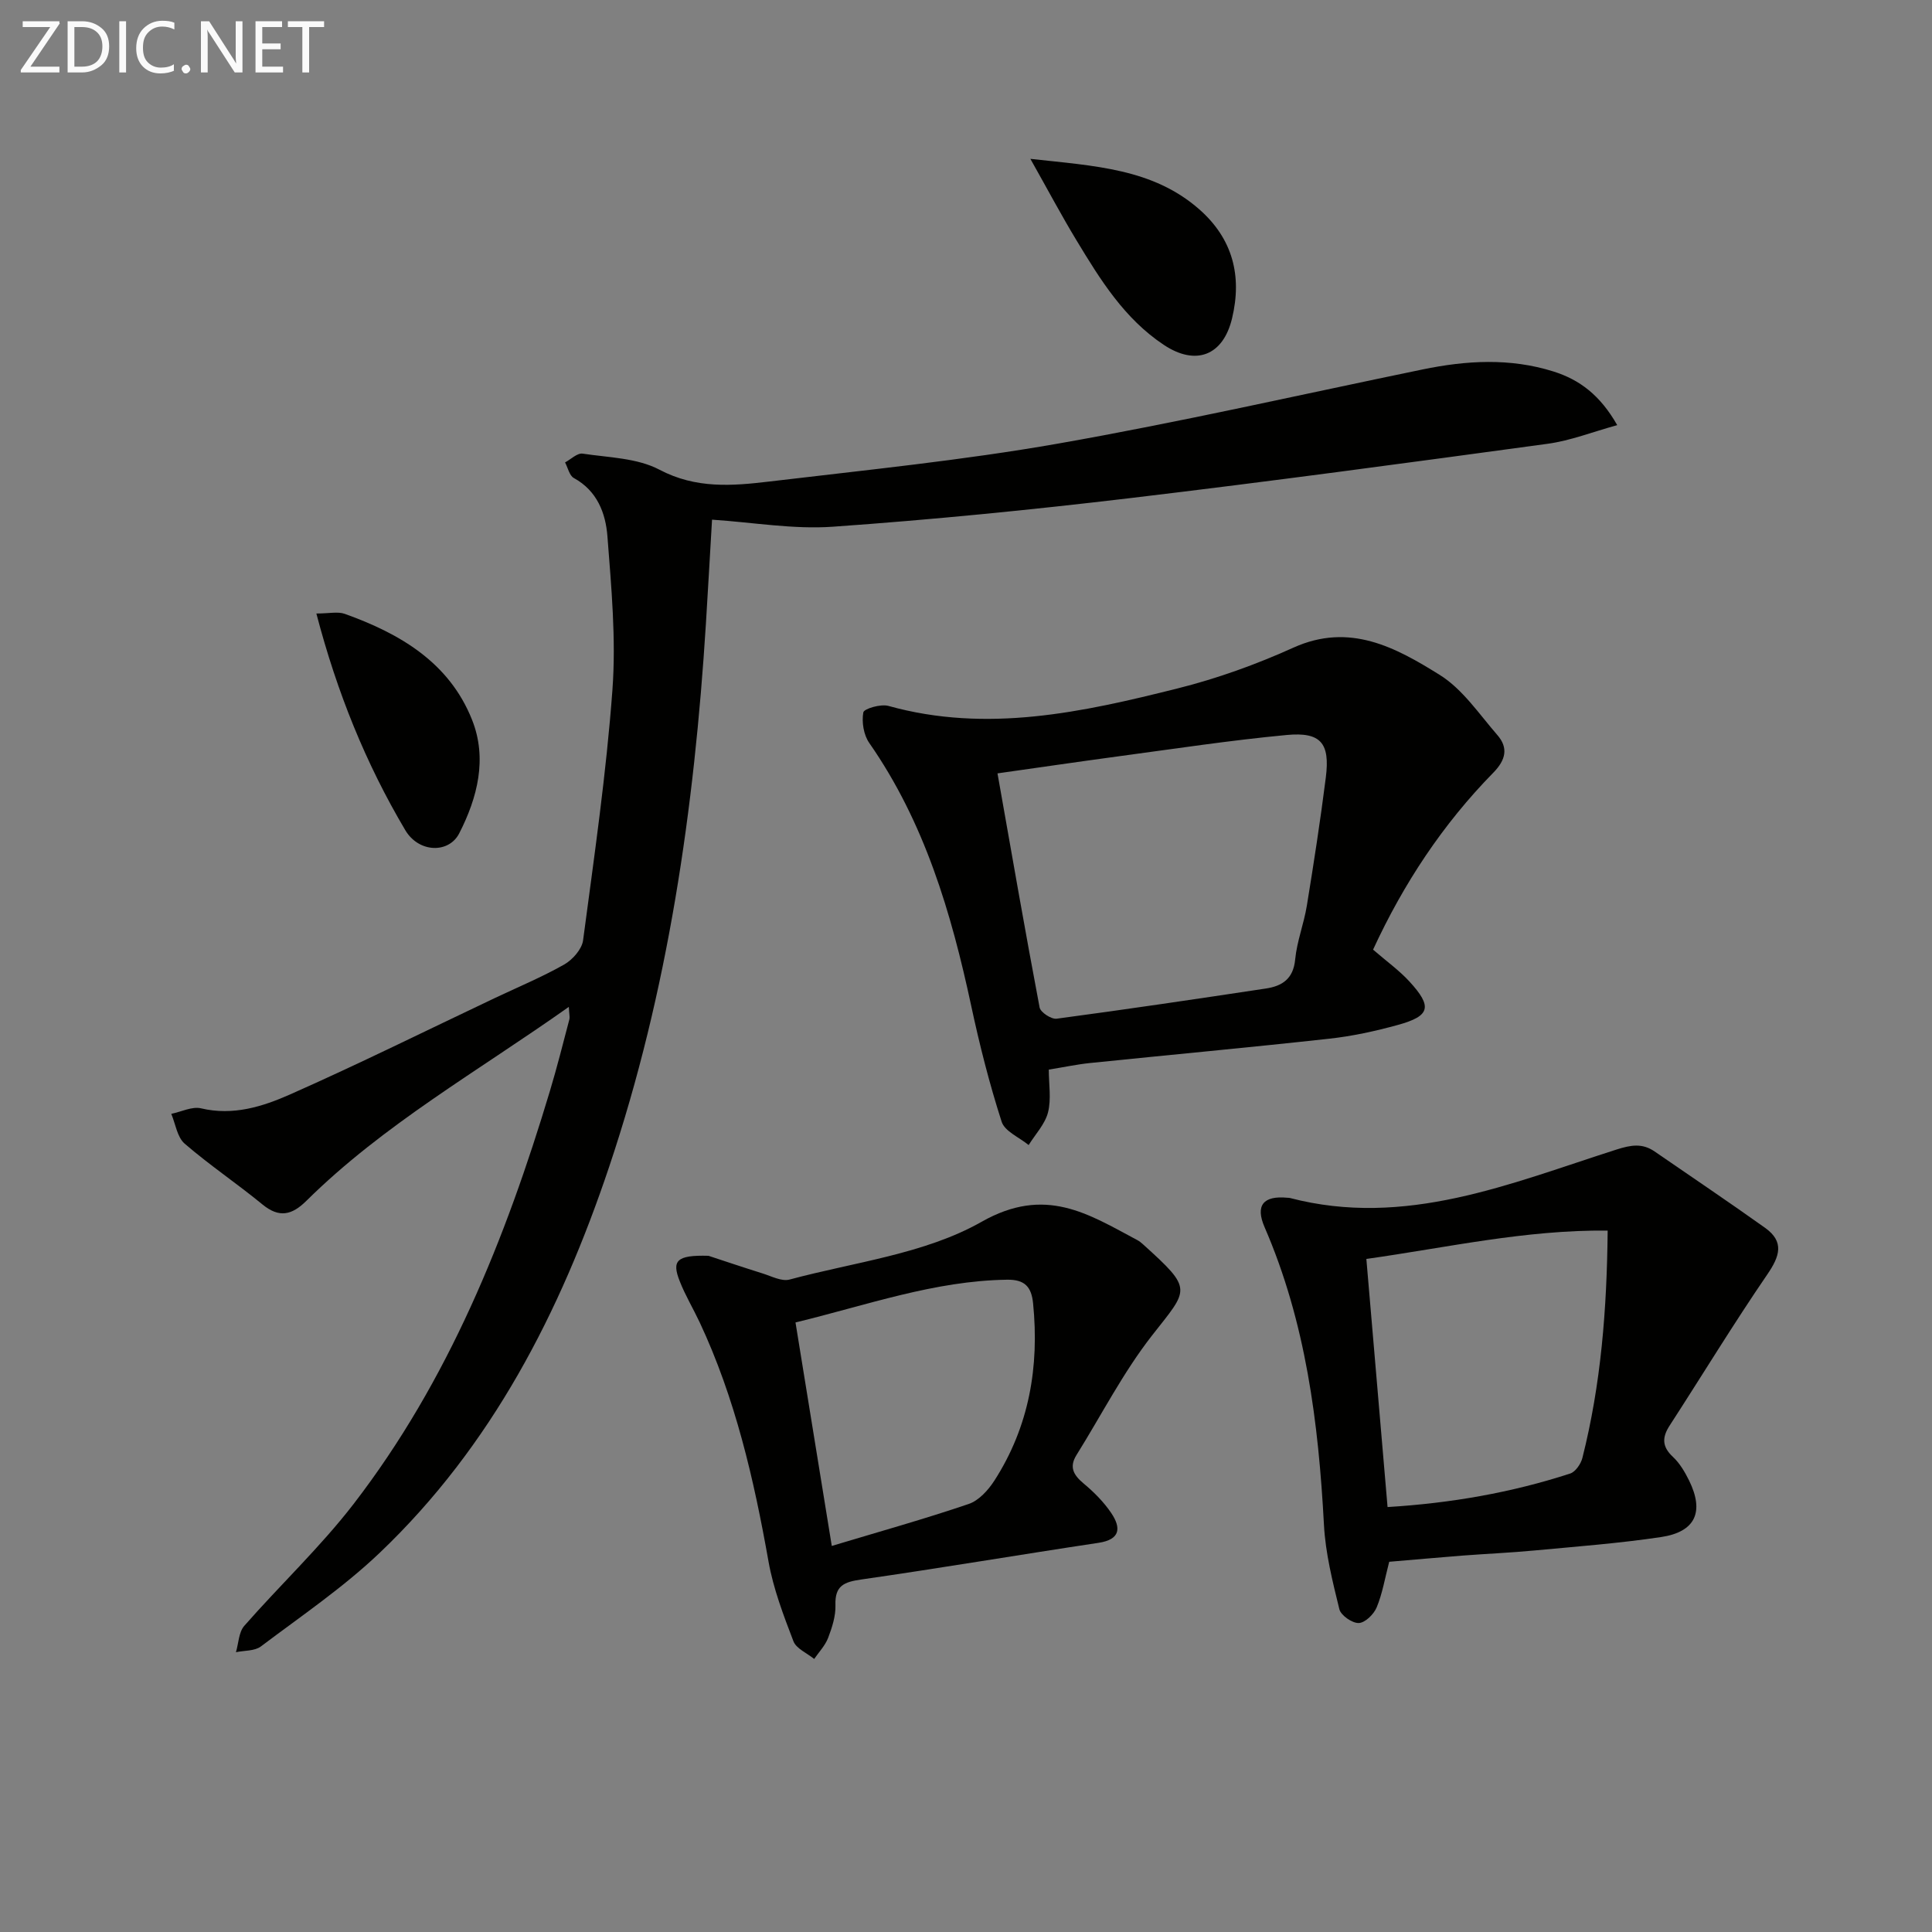
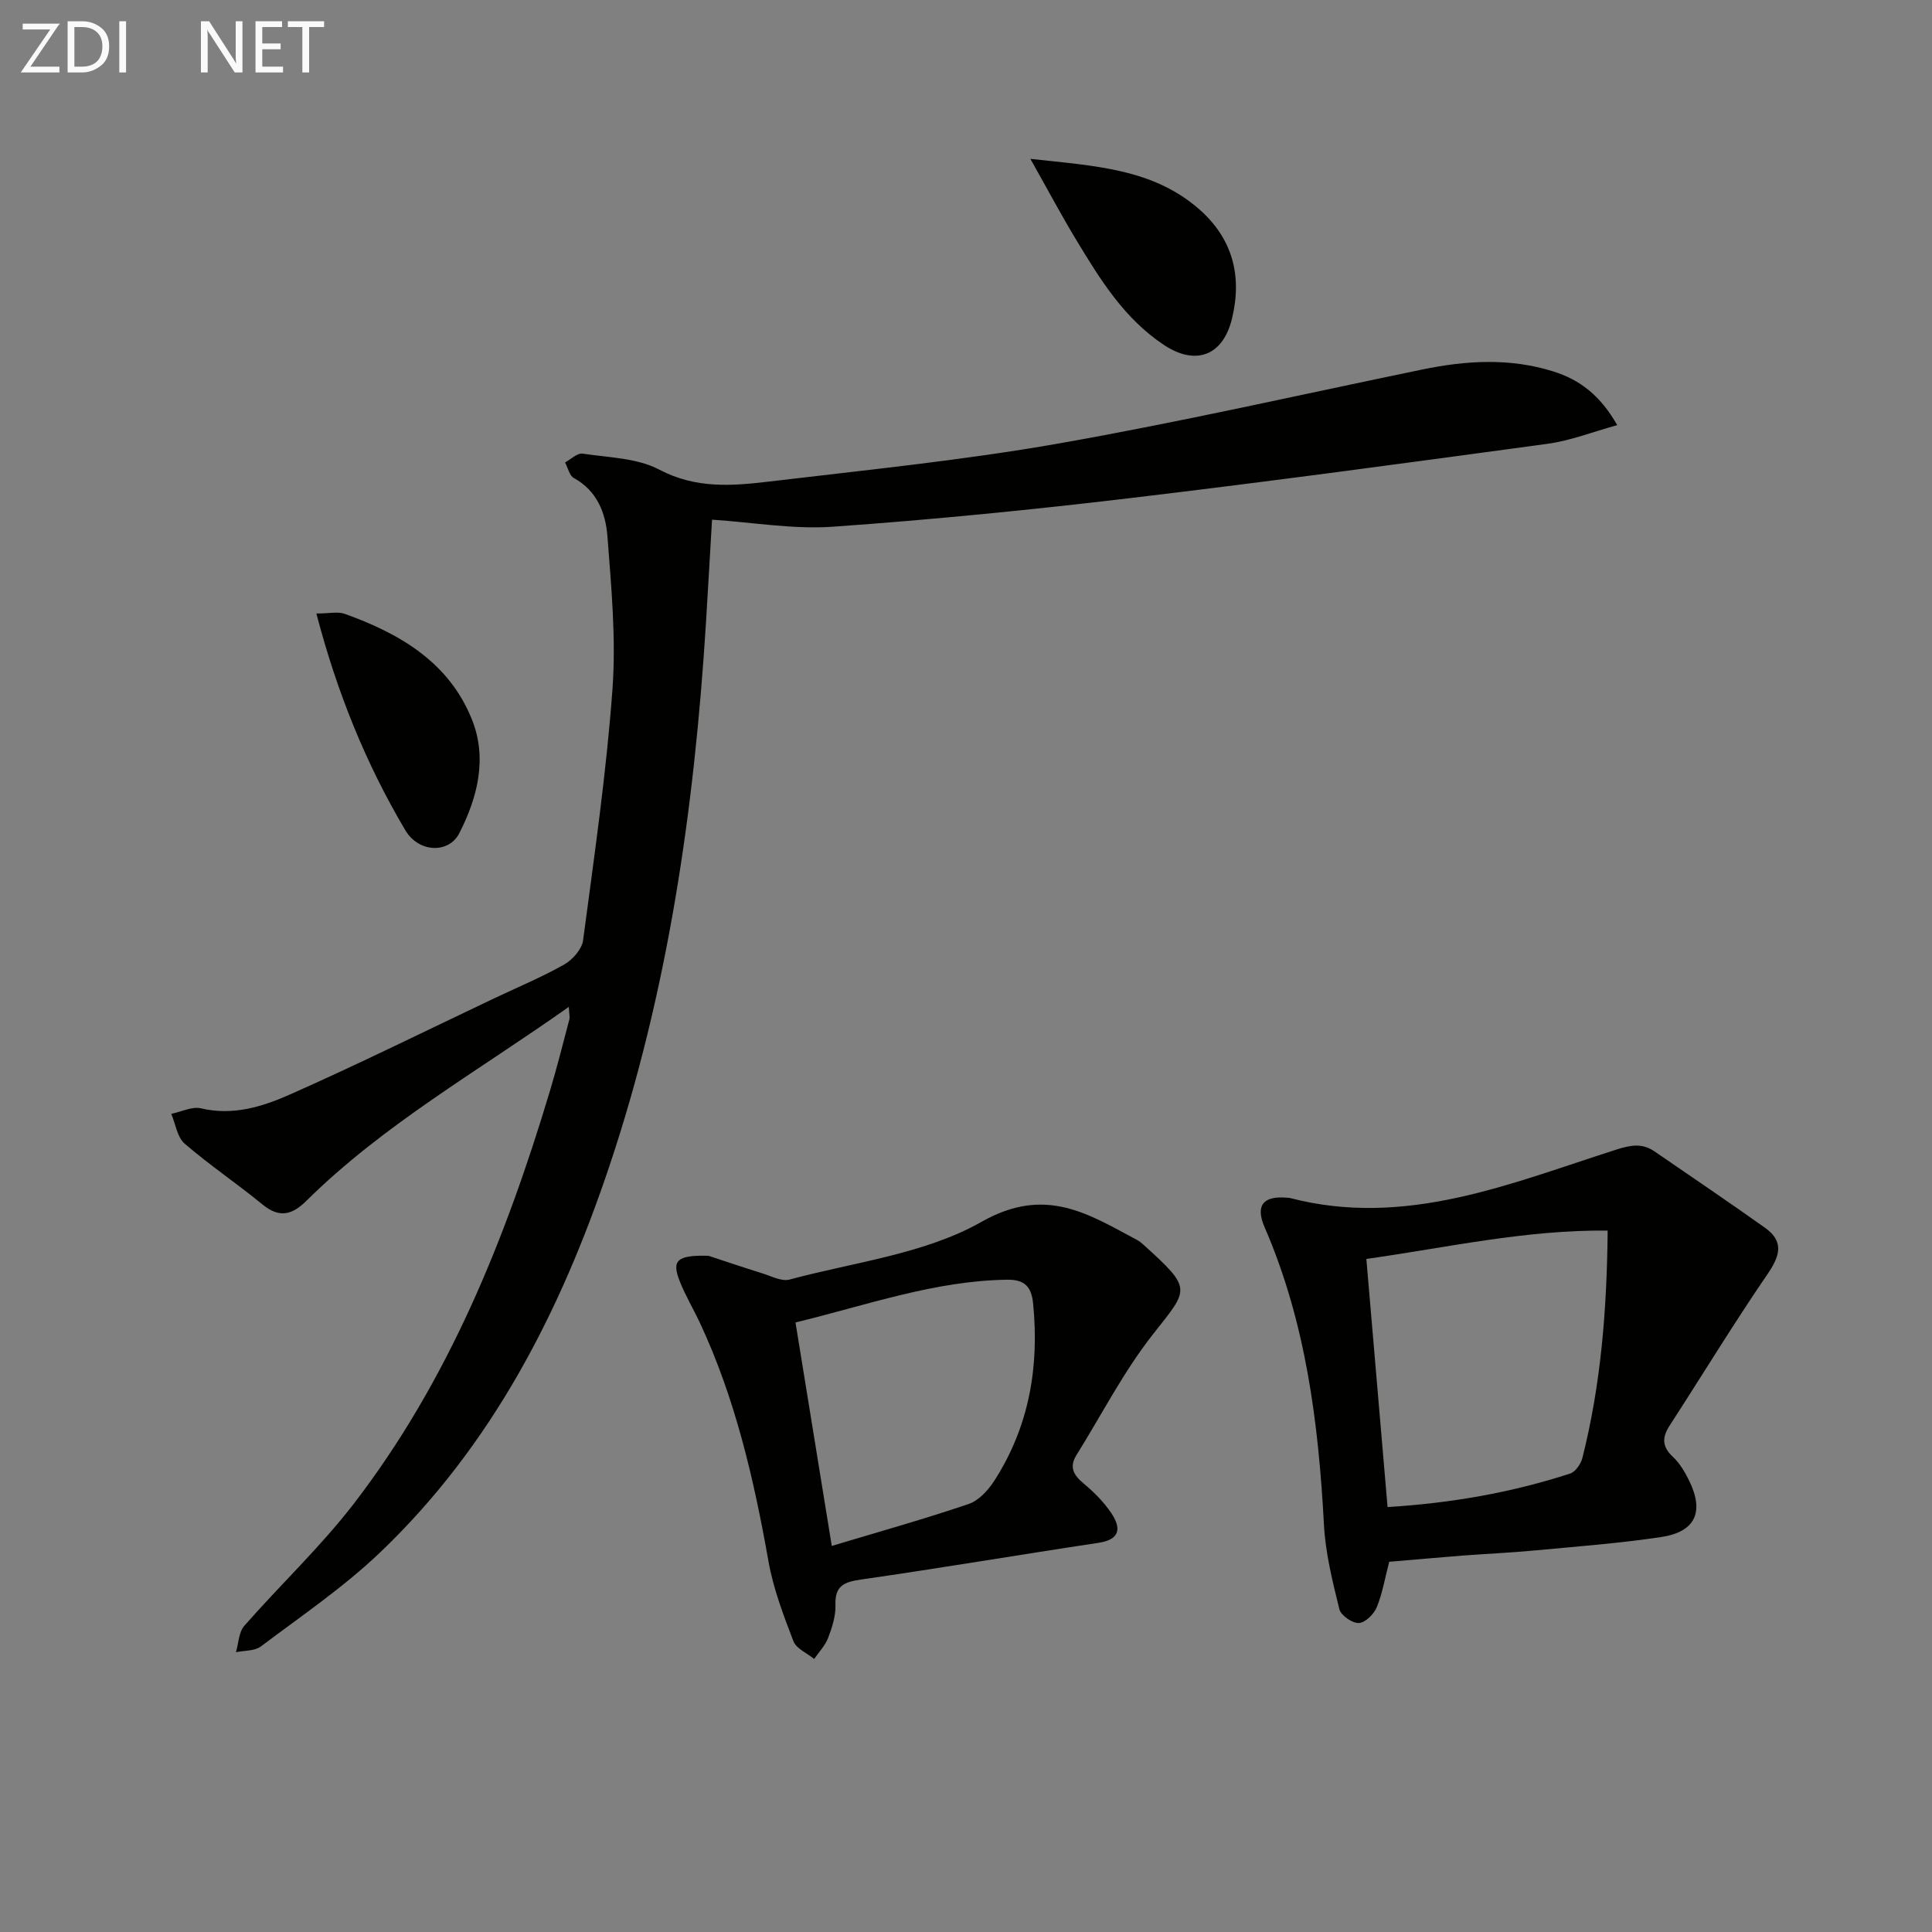
<svg xmlns="http://www.w3.org/2000/svg" enable-background="new 0 0 400 400" viewBox="0 0 400 400">
  <rect x="0" y="0" width="400" height="400" fill="#808080" stroke="none" />
  <path d="m117.77 208.46c-18.87 13.36-38.37 24.36-54.35 40.17-2.96 2.93-5.6 3.6-9.08.74-5.27-4.33-10.97-8.15-16.12-12.6-1.54-1.34-1.88-4.07-2.76-6.16 2.07-.42 4.31-1.58 6.17-1.14 6.62 1.57 12.72-.35 18.41-2.87 14.28-6.32 28.28-13.27 42.4-19.96 4.81-2.28 9.74-4.33 14.36-6.94 1.74-.99 3.67-3.17 3.92-5.01 2.29-17.27 4.81-34.55 6.08-51.91.77-10.51-.23-21.2-1.04-31.76-.37-4.77-2.12-9.41-6.95-12.05-.92-.5-1.23-2.12-1.82-3.23 1.21-.65 2.53-1.98 3.63-1.82 5.38.81 11.3.89 15.92 3.33 7.53 3.97 15.05 3.36 22.7 2.45 19.95-2.38 39.99-4.38 59.77-7.85 25.29-4.44 50.36-10.17 75.52-15.36 9.06-1.87 18.1-2.41 27.09.42 5.43 1.71 9.67 4.9 13.21 11.11-5.13 1.41-9.69 3.22-14.41 3.86-28.79 3.92-57.59 7.82-86.44 11.25-20.46 2.43-40.99 4.47-61.54 5.92-8.15.58-16.45-.89-25.02-1.46-.4 6.72-.81 14.15-1.27 21.56-2.4 38.26-7.8 76-20.05 112.48-10.07 29.99-24.25 57.7-47.44 79.82-7.54 7.19-16.29 13.13-24.65 19.43-1.29.97-3.42.82-5.16 1.19.55-1.84.57-4.13 1.72-5.45 7.45-8.5 15.76-16.32 22.64-25.24 19.66-25.53 31.47-54.94 40.65-85.52 1.48-4.92 2.73-9.91 4.04-14.88.09-.47-.06-.99-.13-2.52z" fill="#010100" />
-   <path d="m284.28 196.61c2.81 2.43 5.4 4.29 7.51 6.58 4.83 5.26 4.34 7.17-2.44 9.03-4.63 1.27-9.37 2.31-14.13 2.83-16.51 1.82-33.05 3.34-49.57 5.04-2.63.27-5.23.83-8.51 1.36 0 3.01.54 6.09-.16 8.86-.62 2.43-2.62 4.52-4.01 6.76-1.93-1.59-4.95-2.83-5.59-4.83-2.53-7.86-4.57-15.9-6.3-23.99-4.14-19.29-9.64-37.97-21.11-54.43-1.16-1.66-1.59-4.32-1.23-6.32.14-.78 3.61-1.79 5.19-1.35 20.42 5.69 40.24 1.31 59.92-3.63 8.18-2.05 16.25-4.96 23.93-8.43 11.66-5.27 21.2-.03 30.31 5.65 4.73 2.95 8.14 8.09 11.92 12.44 2.33 2.67 1.73 5.17-.82 7.78-10.46 10.66-18.59 22.95-24.91 36.65zm-77.76-36.49c2.98 16.86 5.73 32.69 8.72 48.47.19 1 2.43 2.47 3.53 2.32 14.46-1.93 28.9-4.07 43.33-6.25 3.37-.51 5.67-2 6.05-6.01.36-3.76 1.81-7.4 2.42-11.15 1.44-8.83 2.81-17.68 3.93-26.56.89-7.08-1.03-9.43-8.09-8.77-11.71 1.1-23.35 2.88-35.01 4.44-8.02 1.08-16.01 2.26-24.88 3.51z" fill="#010100" />
  <path d="m287.62 323.35c-.89 3.41-1.4 6.56-2.59 9.43-.59 1.43-2.39 3.2-3.71 3.25-1.35.05-3.7-1.57-4.02-2.86-1.41-5.75-2.88-11.6-3.19-17.48-1.13-21.16-3.76-41.95-12.29-61.61-1.96-4.52-.27-6.57 4.7-6.1.17.02.34 0 .5.04 23.96 6.27 45.68-3 67.66-10.02 2.99-.95 5.33-1.36 7.89.4 7.63 5.26 15.33 10.43 22.87 15.81 4.03 2.88 3.05 5.87.46 9.65-7.01 10.24-13.47 20.87-20.22 31.29-1.59 2.45-1.59 4.37.68 6.48 1.42 1.32 2.48 3.14 3.35 4.9 3.18 6.48 1.33 10.63-5.8 11.7-8.69 1.3-17.47 1.96-26.23 2.78-4.96.47-9.94.68-14.91 1.06-4.96.39-9.92.84-15.15 1.28zm45.23-68.57c-17.04-.18-33.26 3.52-49.96 5.87 1.48 17.31 2.91 34.1 4.39 51.37 13.17-.81 25.66-2.99 37.81-6.94 1.1-.36 2.22-2 2.53-3.24 3.84-15.21 5.07-30.7 5.23-47.06z" fill="#010100" />
  <path d="m146.69 260c2.45.8 6.82 2.28 11.22 3.66 1.82.57 3.92 1.69 5.55 1.26 13.41-3.61 28.01-5.29 39.75-11.95 13.23-7.51 22.07-1.65 32.28 3.79.43.23.83.56 1.2.9 10.44 9.42 9.42 9.13 1.83 18.83-5.98 7.65-10.47 16.47-15.64 24.75-1.56 2.5-.63 4.14 1.46 5.89 2.14 1.78 4.19 3.84 5.74 6.14 2.03 3.03 1.94 5.47-2.66 6.16-16.38 2.46-32.72 5.24-49.12 7.59-3.57.51-5.47 1.29-5.33 5.31.07 2.24-.69 4.61-1.51 6.76-.61 1.6-1.9 2.93-2.89 4.38-1.48-1.21-3.71-2.13-4.3-3.67-2.06-5.38-4.16-10.87-5.16-16.52-3.02-17.03-6.88-33.78-14.26-49.53-1.34-2.85-2.98-5.57-4.12-8.49-1.68-4.24-.69-5.45 5.96-5.26zm18.01 13.8c2.49 15.33 4.91 30.29 7.51 46.27 10.04-3.02 19.28-5.6 28.35-8.69 2.1-.71 4.05-2.87 5.32-4.84 7.2-11.2 9.32-23.57 8.01-36.69-.34-3.43-1.72-4.95-5.37-4.9-15.01.21-28.96 5.25-43.82 8.85z" fill="#010100" />
  <path d="m213.33 32.89c13.41 1.48 25.36 2.01 34.98 10.46 6.91 6.08 8.88 13.76 6.78 22.54-1.86 7.79-7.54 9.9-14.14 5.51-8.17-5.43-13.16-13.51-18.06-21.62-3.08-5.08-5.86-10.32-9.56-16.89z" fill="#010100" />
  <path d="m65.5 127.02c2.67 0 4.44-.44 5.87.07 11.43 4.09 21.63 10.05 26.36 21.93 3.2 8.02 1.13 16.13-2.65 23.51-2.15 4.21-8.37 4.07-11.17-.65-8.14-13.73-14.11-28.43-18.41-44.86z" fill="#010100" />
  <g fill="#fafafa">
-     <path d="m12.4 4.8-6.1 9h6v1.2h-8v-.5l6.1-8.9h-5.7v-1.2h7.6v.4z" />
+     <path d="m12.4 4.8-6.1 9h6v1.2h-8l6.1-8.9h-5.7v-1.2h7.6v.4z" />
    <path d="m14 15v-10.6h3c1.6 0 2.9.5 4 1.4s1.6 2.2 1.6 3.8-.5 3-1.6 3.9-2.4 1.5-4 1.5zm1.4-9.4v8.2h1.6c1.3 0 2.4-.4 3.1-1.1s1.1-1.8 1.1-3.1-.4-2.3-1.2-3-1.8-1-3.1-1z" />
    <path d="m26.1 4.4v10.6h-1.4v-10.6z" />
-     <path d="m36.1 14.6c-.8.4-1.8.6-2.9.6-1.5 0-2.7-.5-3.6-1.4s-1.4-2.2-1.4-3.8c0-1.7.5-3.1 1.5-4.1s2.3-1.6 3.9-1.6c1 0 1.8.1 2.5.4v1.4c-.8-.4-1.6-.6-2.5-.6-1.2 0-2.1.4-2.9 1.2s-1.1 1.8-1.1 3.2c0 1.3.3 2.3 1 3s1.6 1.1 2.7 1.1c1 0 2-.2 2.7-.7v1.3z" />
-     <path d="m37.6 14.3c0-.2.1-.5.3-.6s.4-.3.6-.3c.3 0 .5.1.6.3s.3.4.3.6-.1.4-.3.6-.4.3-.6.3c-.3 0-.5-.1-.6-.3s-.3-.4-.3-.6z" />
    <path d="m50.2 15h-1.6l-5.3-8.2c-.2-.2-.3-.5-.4-.7 0 .2.1.7.1 1.5v7.4h-1.4v-10.6h1.7l5.2 8.1c.2.4.4.6.4.7 0-.3-.1-.8-.1-1.5v-7.3h1.4z" />
    <path d="m58.6 15h-5.7v-10.6h5.5v1.2h-4.1v3.4h3.8v1.2h-3.8v3.6h4.3z" />
    <path d="m67.1 5.6h-3.1v9.4h-1.4v-9.4h-3v-1.2h7.5z" />
  </g>
</svg>